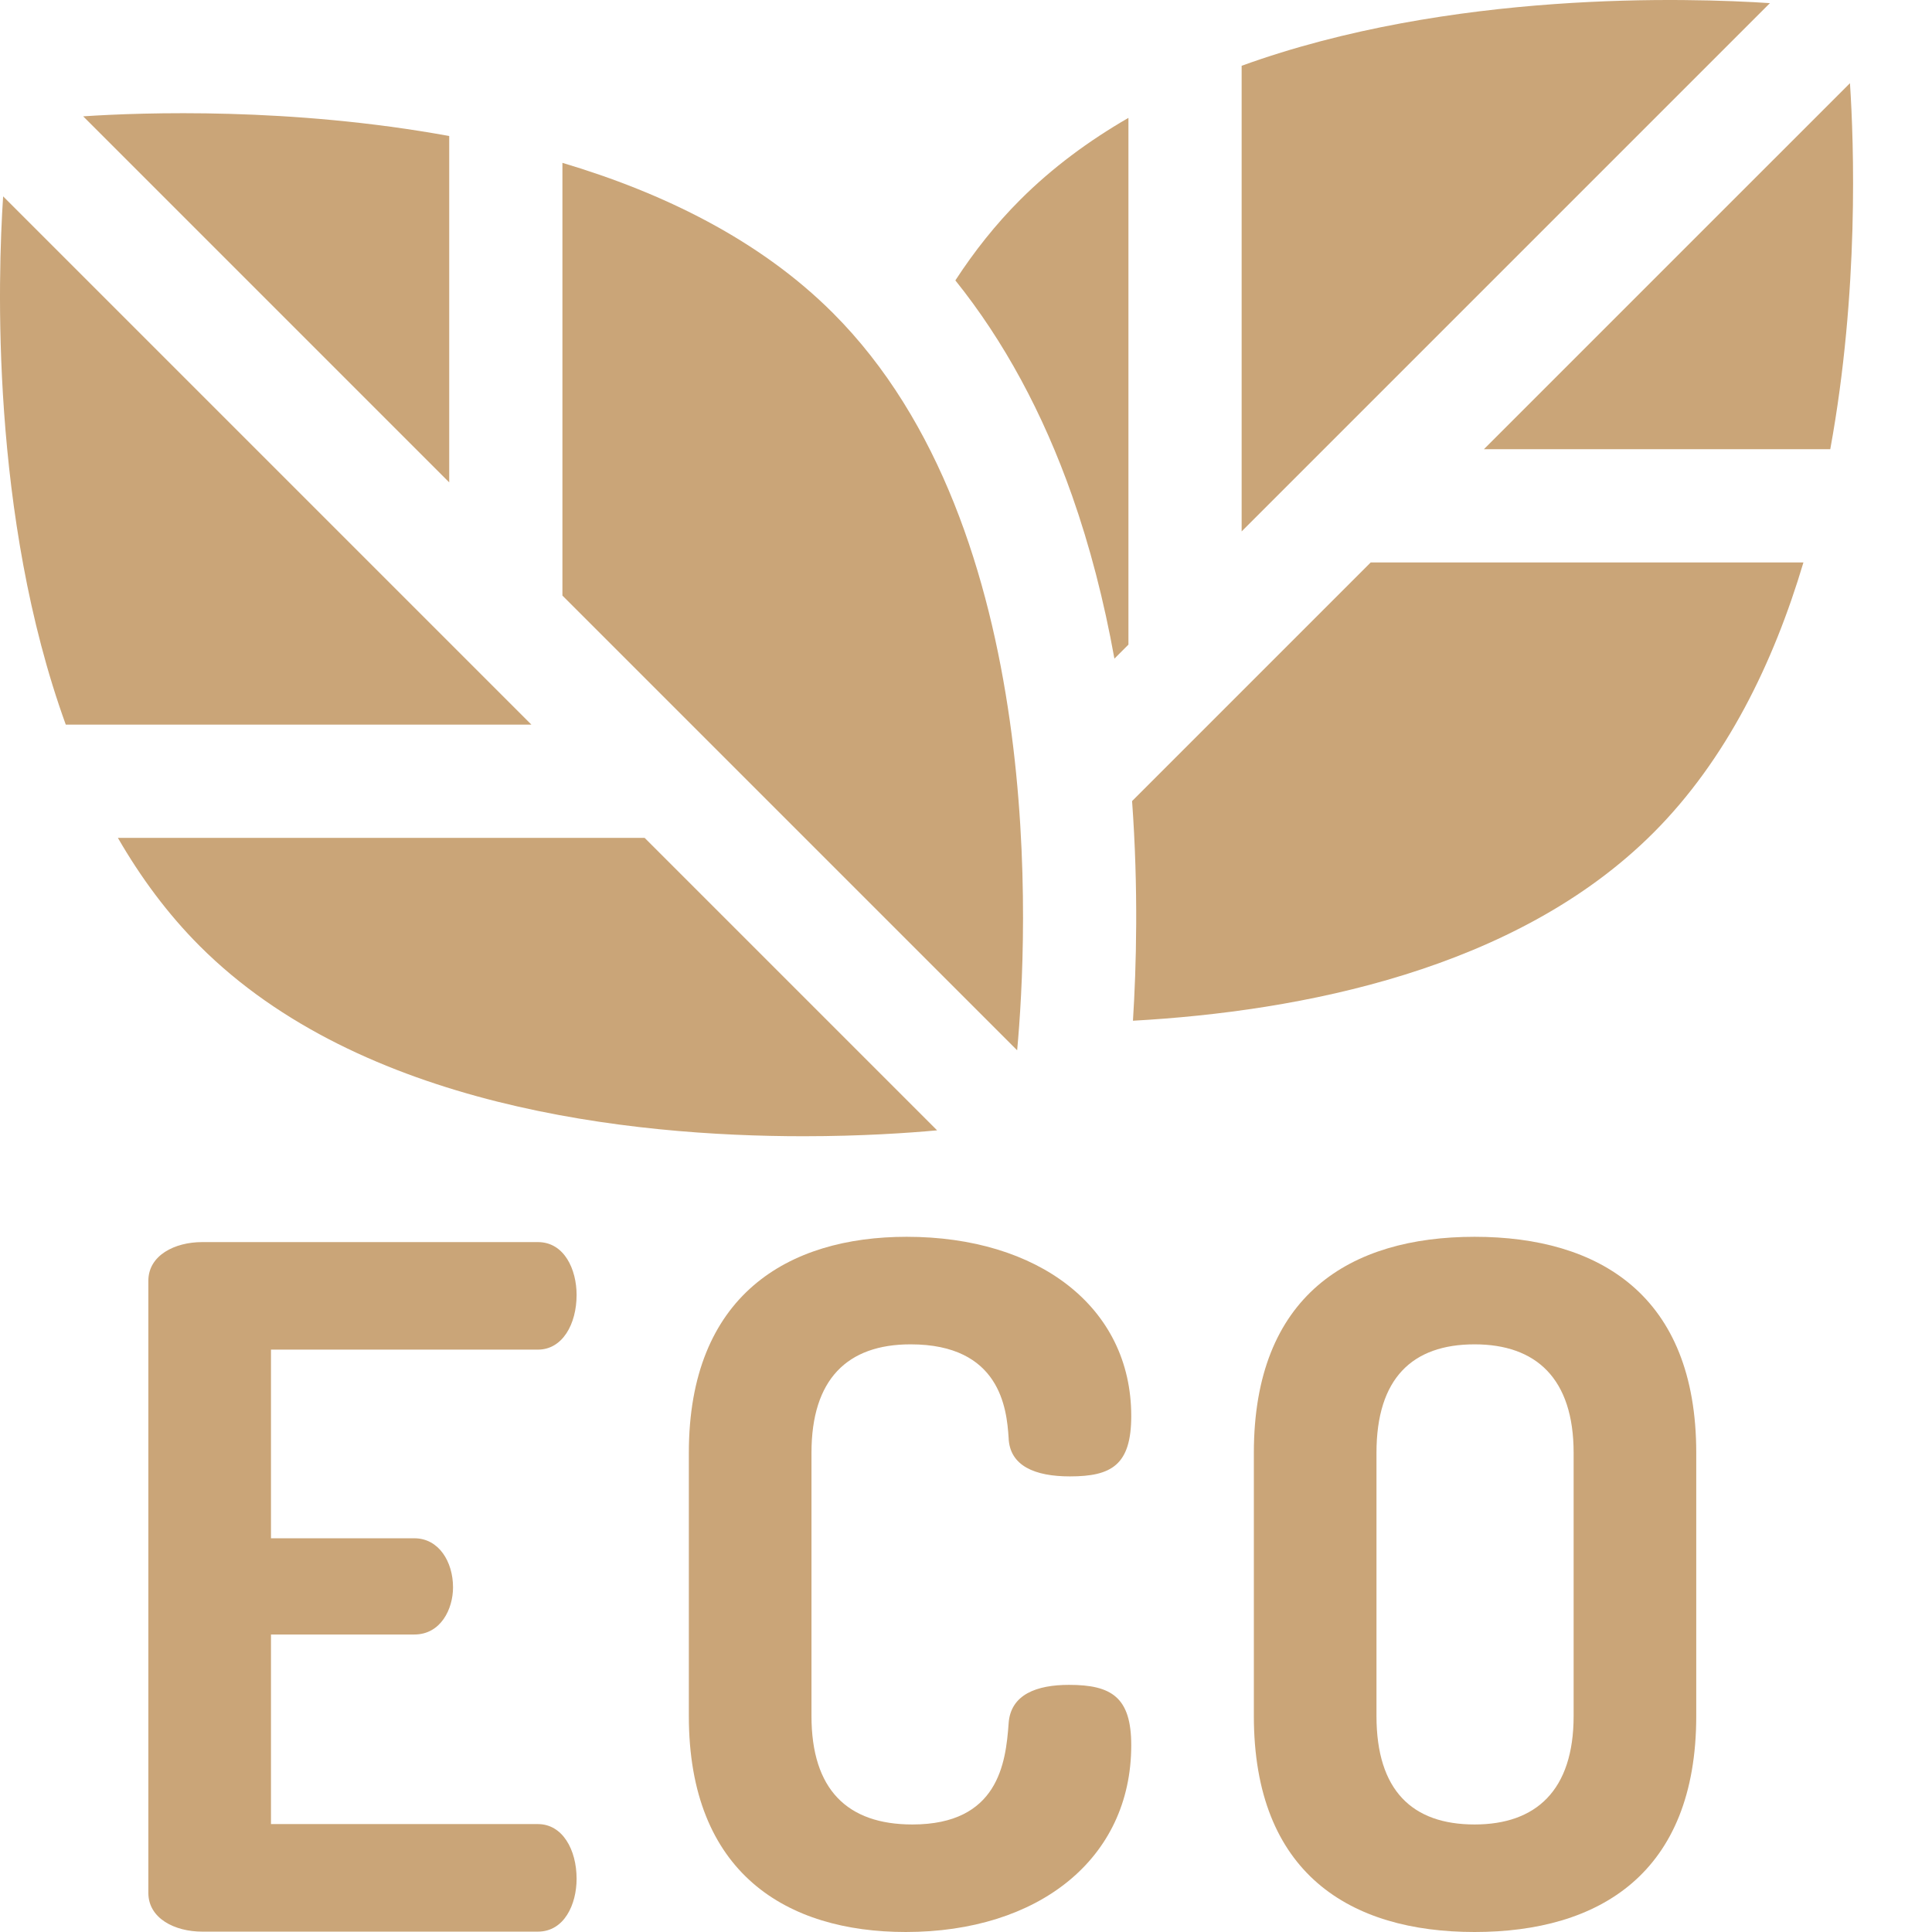
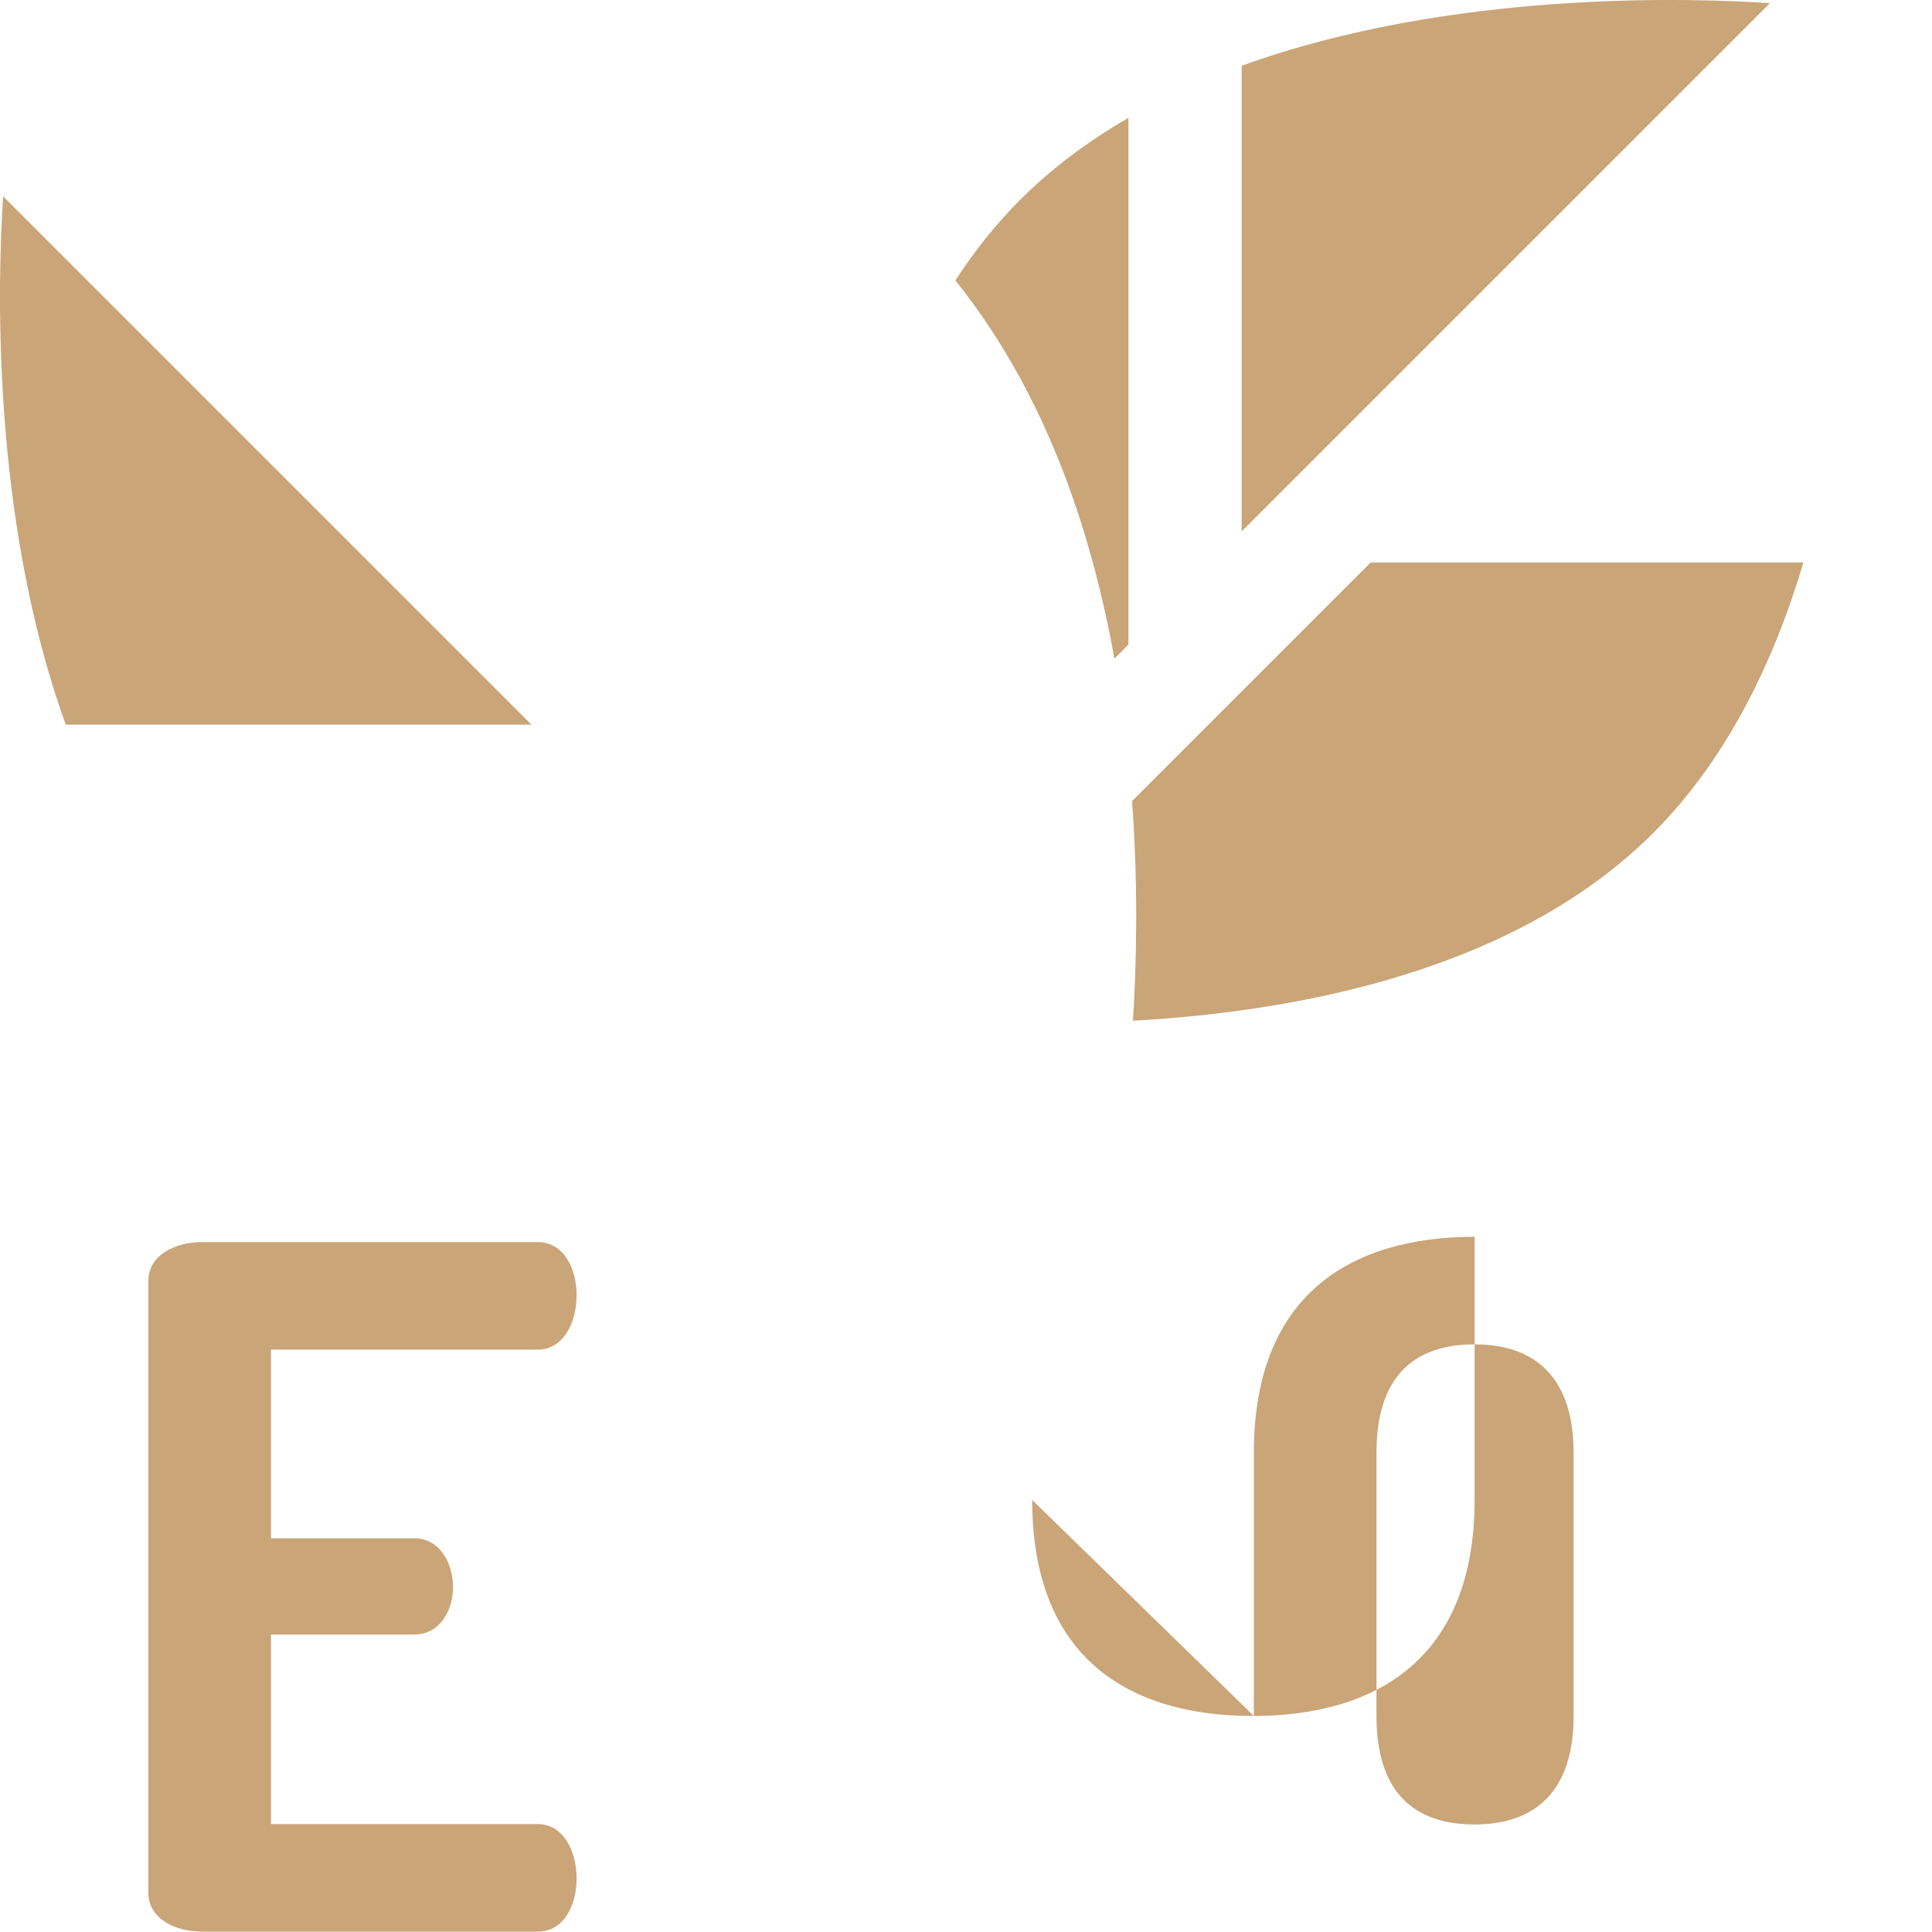
<svg xmlns="http://www.w3.org/2000/svg" width="512" height="512" x="0" y="0" viewBox="0 0 512 512" style="enable-background:new 0 0 512 512" xml:space="preserve">
  <g>
-     <path d="m149.047 157.832 120.508 120.508c2.734-29.672 8.316-138.254-48.828-195.398-19.406-19.406-45.07-31.863-71.68-39.785zm0 0" fill="#caa578" data-original="#000000" style="" />
    <path d="m.832 52.039c-1.41 21.281-3.438 84.691 16.602 140h123.398zm0 0" fill="#caa578" data-original="#000000" style="" />
-     <path d="m119.047 127.836v-91.789c-41.879-7.656-81.141-6.27-97.004-5.219zm0 0" fill="#caa578" data-original="#000000" style="" />
-     <path d="m170.828 222.039h-139.59c6.043 10.465 13.203 20.18 21.707 28.684 42.734 42.734 114.227 50.391 159.98 50.391 15.434 0 27.93-.875 35.418-1.562zm0 0" fill="#caa578" data-original="#000000" style="" />
-     <path d="m485.039 119.047c7.656-41.879 6.266-81.141 5.219-97.004l-97.008 97.004zm0 0" fill="#caa578" data-original="#000000" style="" />
    <path d="m329.047 140.832 140-140c-21.281-1.41-84.691-3.438-140 16.602zm0 0" fill="#caa578" data-original="#000000" style="" />
    <path d="m363.254 149.047-63.242 63.242c1.699 23.406 1.129 44.078.23 58.215 44.422-2.469 101.559-13.438 137.898-49.777 19.406-19.406 31.867-45.07 39.789-71.68zm0 0" fill="#caa578" data-original="#000000" style="" />
    <path d="m295.332 174.547 3.715-3.715v-139.594c-10.465 6.039-20.18 13.203-28.688 21.707-6.516 6.516-12.199 13.707-17.18 21.363 12.816 15.953 23.199 35.078 30.945 57.086 4.691 13.332 8.438 27.773 11.207 43.152zm0 0" fill="#caa578" data-original="#000000" style="" />
    <path d="m71.812 407.66h37.996c6.5 0 10.25 6.25 10.25 13 0 5.75-3.25 12.5-10.25 12.5h-37.996v50.242h70.742c6.5 0 10.25 6.75 10.25 14.5 0 6.75-3.25 14-10.25 14h-88.992c-7.246 0-14.246-3.5-14.246-10.25v-162.234c0-6.75 7-10.25 14.246-10.25h88.992c7 0 10.25 7.25 10.25 14 0 7.746-3.75 14.496-10.25 14.496h-70.742zm0 0" fill="#caa578" data-original="#000000" style="" />
-     <path d="m241.297 356.266c-16.75 0-26.246 9.246-26.246 28.746v69.742c0 19.5 9.496 28.75 26.746 28.75 22.746 0 24.746-16.25 25.496-26.75.5-7.746 7.5-10.246 16-10.246 11.25 0 16.5 3.25 16.5 15.996 0 30.25-24.75 49.496-59.746 49.496-31.496 0-57.496-15.5-57.496-57.246v-69.742c0-41.746 26.25-57.246 57.746-57.246 34.746 0 59.496 18.5 59.496 47.496 0 13-5.25 16-16.25 16-9.25 0-16-2.75-16.25-10.25-.5-7.75-2.25-24.746-25.996-24.746zm0 0" fill="#caa578" data-original="#000000" style="" />
-     <path d="m332.285 454.754v-69.742c0-41.746 25.5-57.246 58.496-57.246s58.742 15.5 58.742 57.246v69.742c0 41.746-25.746 57.246-58.742 57.246s-58.496-15.5-58.496-57.246zm84.742-69.742c0-19.75-10-28.746-26.246-28.746-16.5 0-26 8.996-26 28.746v69.742c0 19.75 9.5 28.75 26 28.75 16.246 0 26.246-9 26.246-28.75zm0 0" fill="#caa578" data-original="#000000" style="" />
+     <path d="m332.285 454.754v-69.742c0-41.746 25.5-57.246 58.496-57.246v69.742c0 41.746-25.746 57.246-58.742 57.246s-58.496-15.5-58.496-57.246zm84.742-69.742c0-19.75-10-28.746-26.246-28.746-16.5 0-26 8.996-26 28.746v69.742c0 19.75 9.5 28.75 26 28.75 16.246 0 26.246-9 26.246-28.75zm0 0" fill="#caa578" data-original="#000000" style="" />
  </g>
</svg>